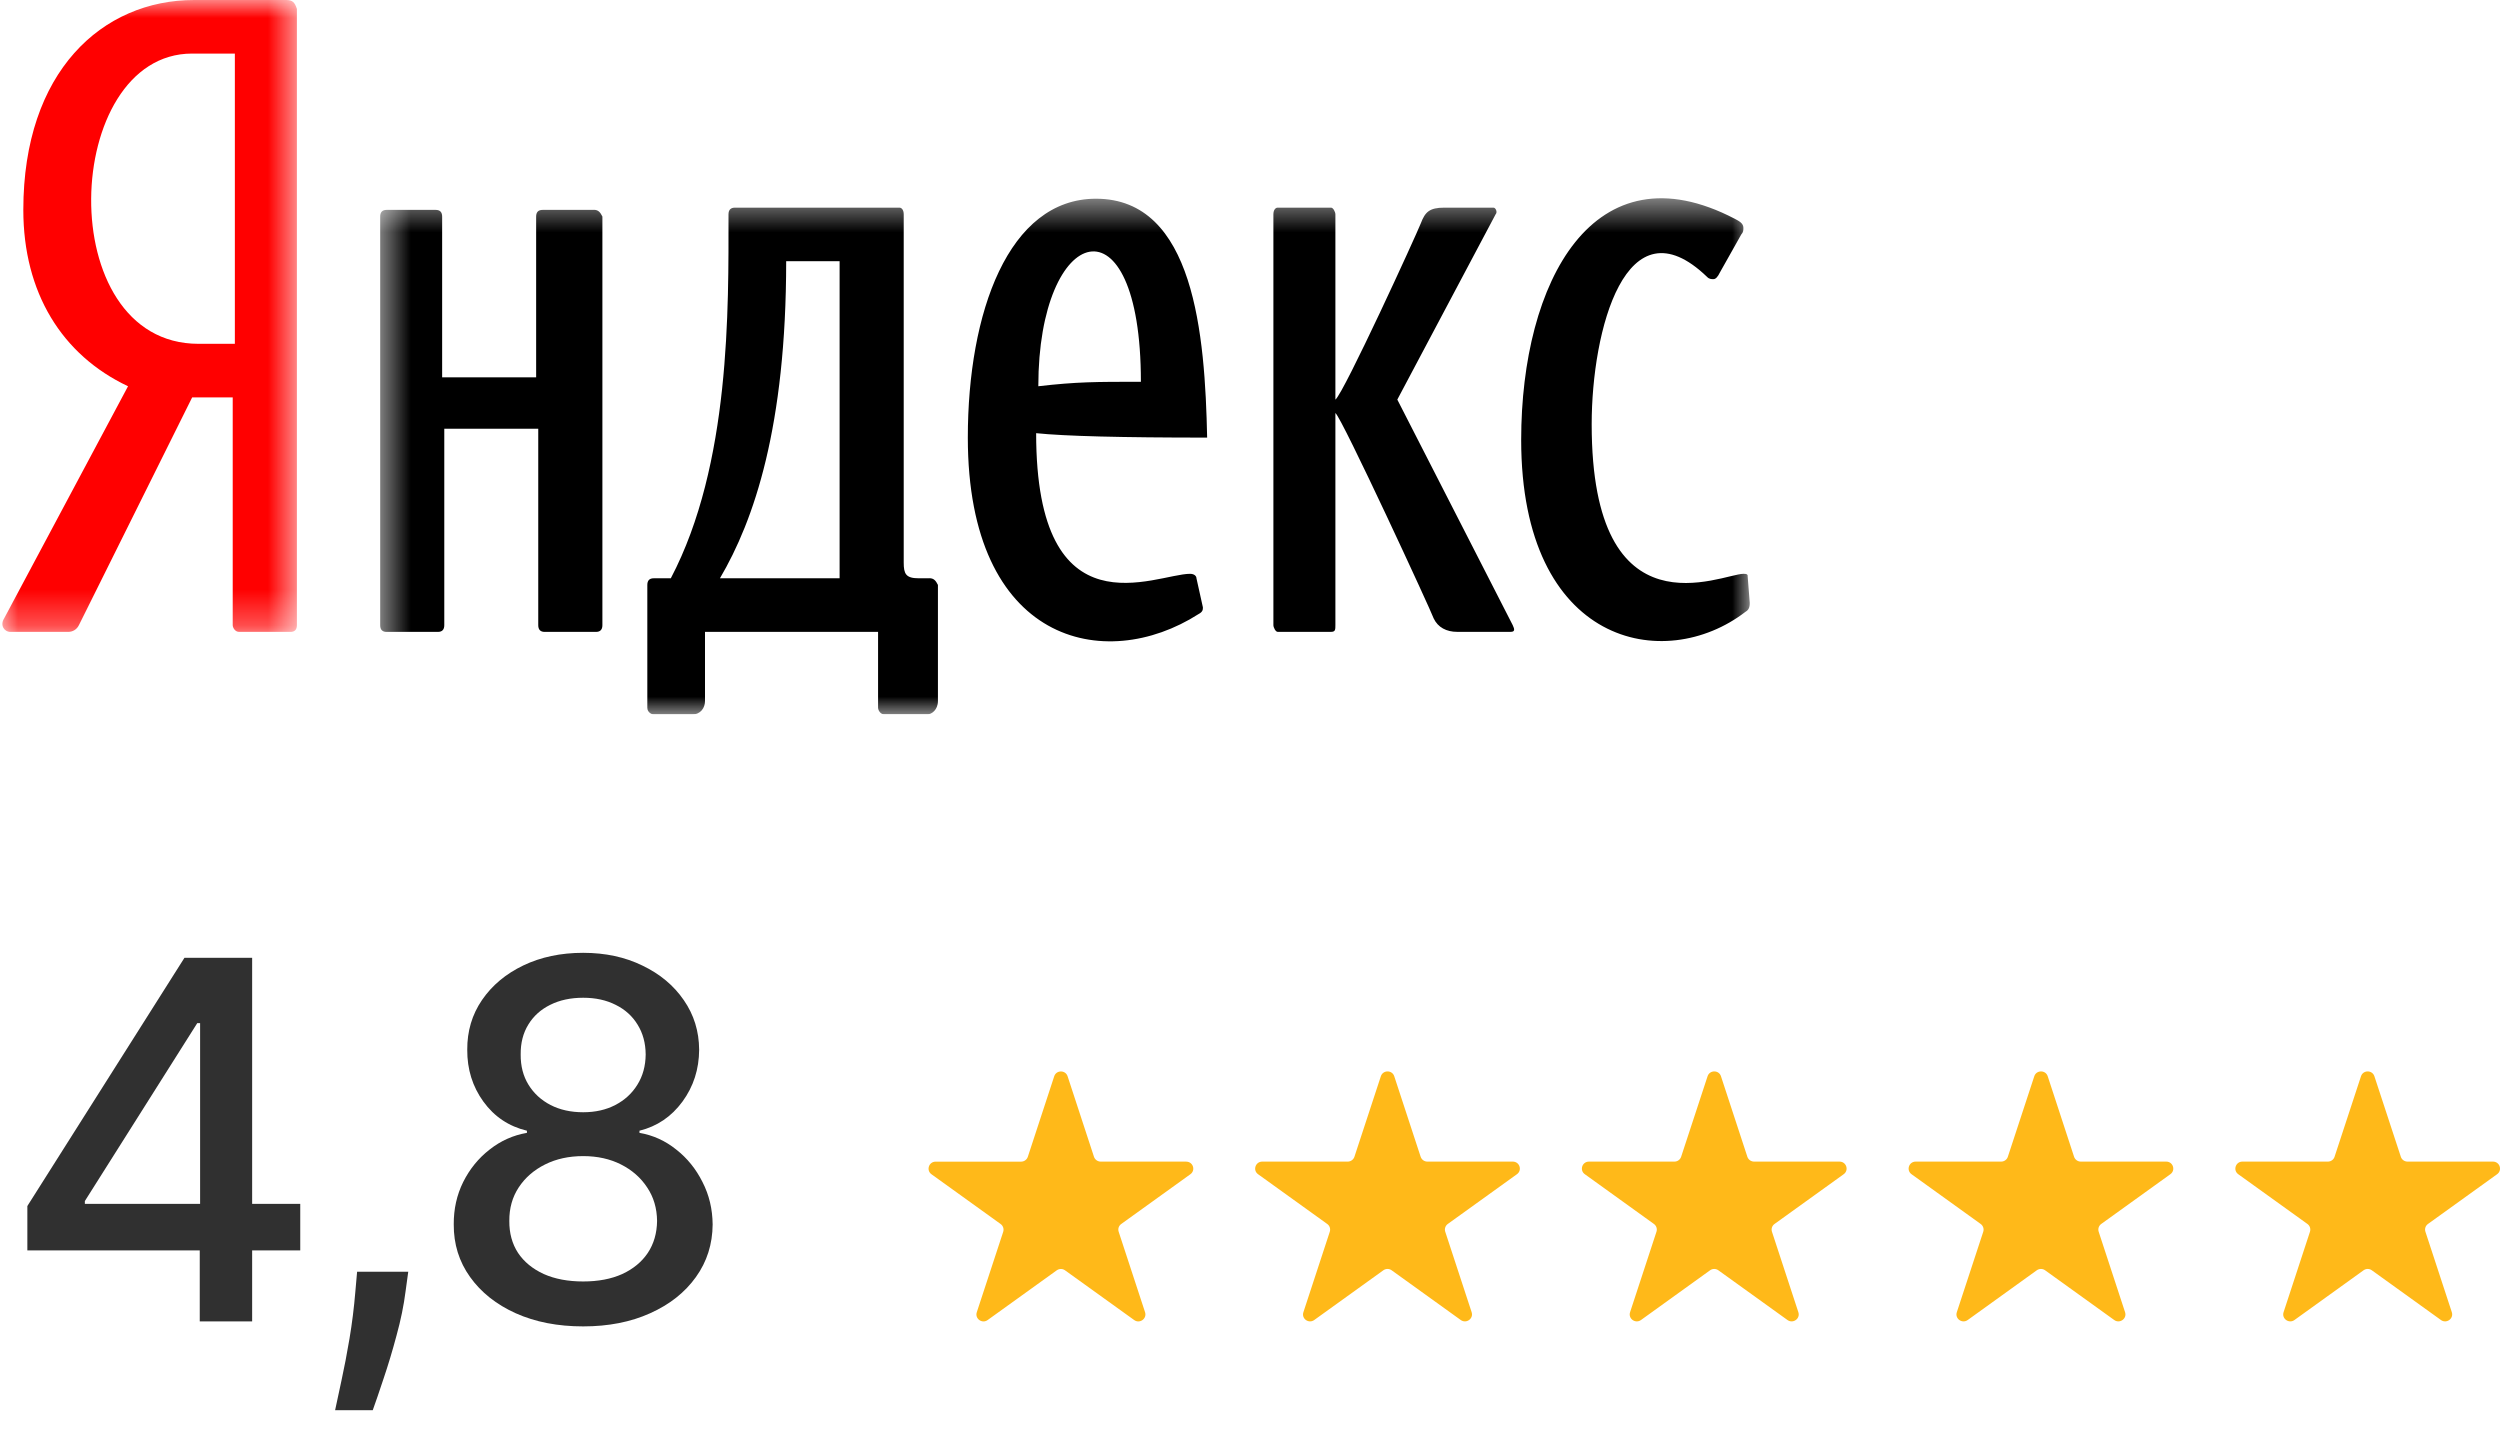
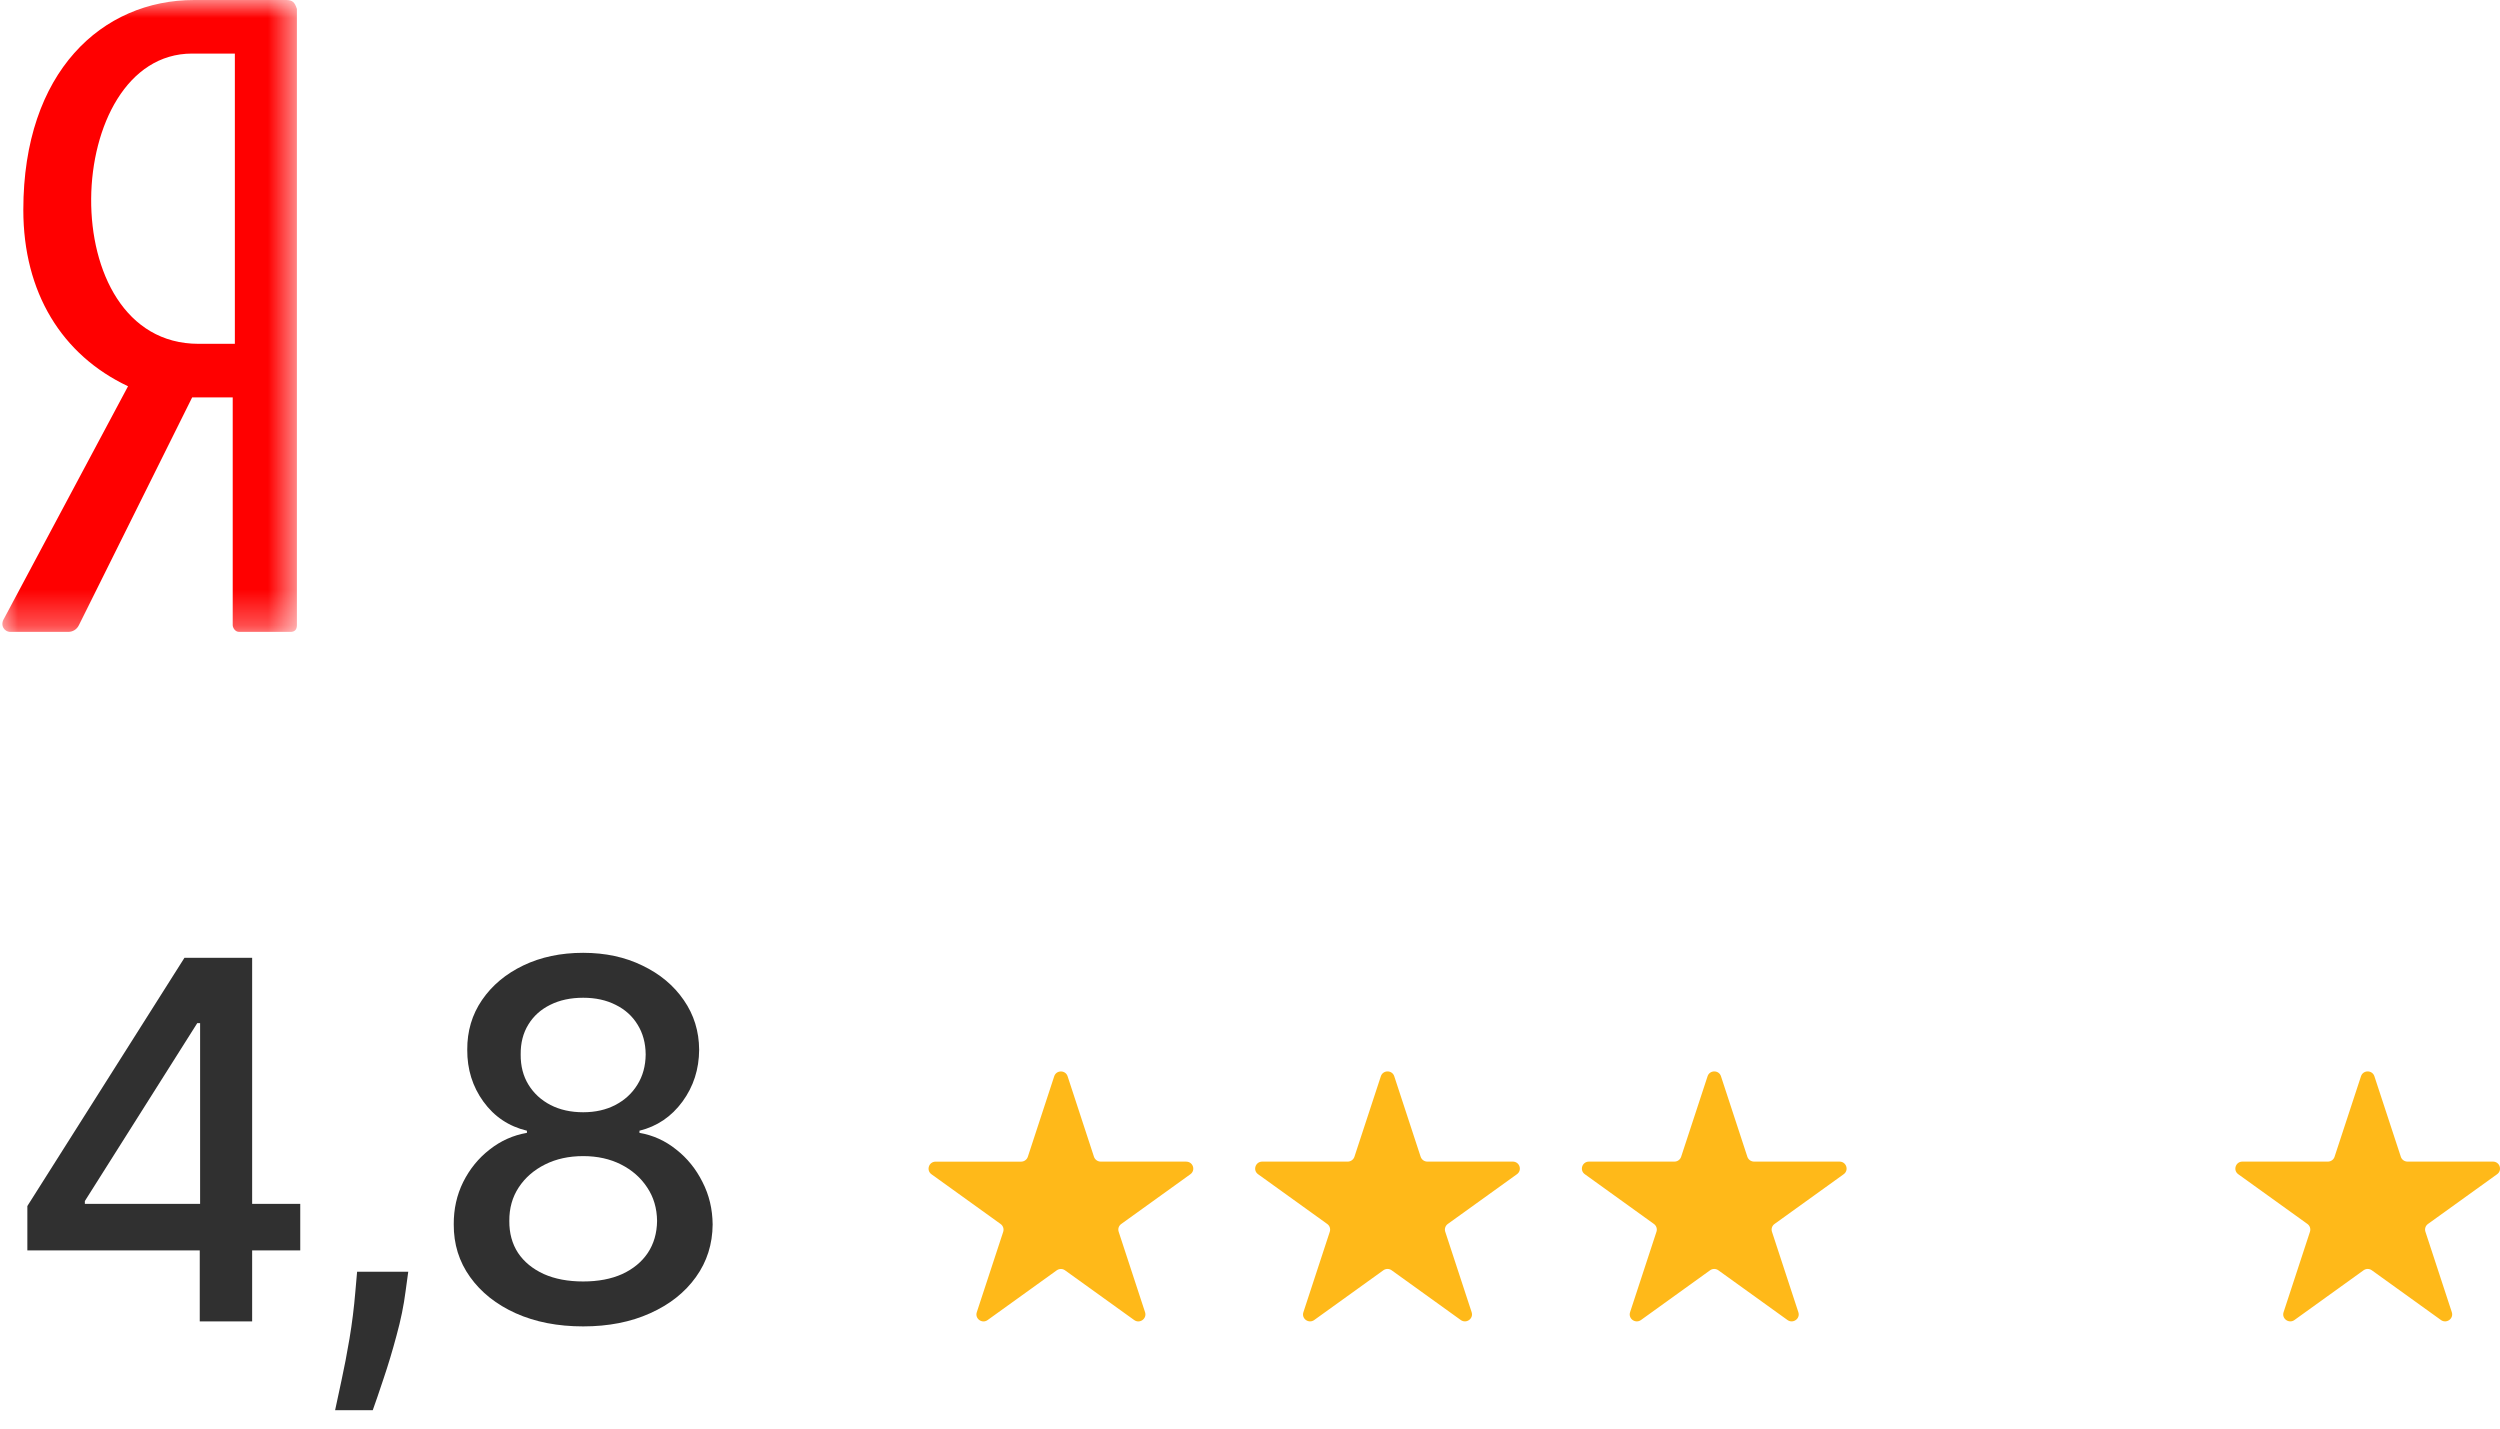
<svg xmlns="http://www.w3.org/2000/svg" width="70" height="40" viewBox="0 0 70 40" fill="none">
  <path d="M33.212 32.525H30.82C30.734 32.525 30.658 32.47 30.631 32.389L29.893 30.136C29.834 29.956 29.577 29.956 29.518 30.136L28.779 32.391C28.752 32.471 28.677 32.526 28.591 32.526H26.198C26.007 32.526 25.927 32.768 26.081 32.879L28.017 34.272C28.087 34.322 28.115 34.41 28.09 34.49L27.35 36.743C27.291 36.923 27.499 37.073 27.653 36.962L29.589 35.569C29.659 35.519 29.753 35.519 29.821 35.569L31.758 36.962C31.912 37.073 32.12 36.922 32.062 36.743L31.323 34.49C31.296 34.409 31.325 34.321 31.394 34.272L33.33 32.879C33.485 32.768 33.406 32.526 33.214 32.526" fill="#FFB919" />
  <path d="M42.359 32.525H39.966C39.881 32.525 39.805 32.47 39.778 32.389L39.039 30.135C38.981 29.955 38.723 29.955 38.664 30.135L37.924 32.389C37.897 32.47 37.821 32.525 37.736 32.525H35.343C35.152 32.525 35.071 32.767 35.226 32.878L37.162 34.271C37.232 34.321 37.26 34.409 37.234 34.489L36.495 36.742C36.435 36.922 36.643 37.072 36.798 36.961L38.734 35.568C38.804 35.518 38.898 35.518 38.966 35.568L40.902 36.961C41.057 37.072 41.265 36.921 41.206 36.742L40.467 34.489C40.44 34.408 40.47 34.32 40.538 34.271L42.474 32.878C42.629 32.767 42.55 32.525 42.358 32.525" fill="#FFB919" />
  <path d="M51.508 32.525H49.114C49.03 32.525 48.953 32.47 48.926 32.389L48.187 30.135C48.129 29.955 47.871 29.955 47.812 30.135L47.072 32.389C47.045 32.47 46.97 32.525 46.884 32.525H44.491C44.299 32.525 44.22 32.767 44.375 32.878L46.31 34.271C46.379 34.321 46.408 34.409 46.381 34.489L45.642 36.742C45.583 36.922 45.791 37.072 45.947 36.961L47.882 35.568C47.951 35.518 48.044 35.518 48.114 35.568L50.05 36.961C50.205 37.072 50.414 36.921 50.354 36.742L49.615 34.489C49.589 34.408 49.617 34.32 49.687 34.271L51.623 32.878C51.778 32.767 51.698 32.525 51.507 32.525" fill="#FFB919" />
-   <path d="M60.656 32.525H58.263C58.177 32.525 58.101 32.47 58.074 32.389L57.336 30.135C57.277 29.955 57.02 29.955 56.96 30.135L56.22 32.389C56.194 32.47 56.118 32.525 56.032 32.525H53.639C53.448 32.525 53.369 32.767 53.523 32.878L55.459 34.271C55.528 34.321 55.557 34.409 55.531 34.489L54.791 36.742C54.731 36.922 54.94 37.072 55.095 36.961L57.03 35.568C57.1 35.518 57.194 35.518 57.263 35.568L59.199 36.961C59.353 37.072 59.562 36.921 59.502 36.742L58.763 34.489C58.737 34.408 58.766 34.32 58.834 34.271L60.77 32.878C60.925 32.767 60.846 32.525 60.655 32.525" fill="#FFB919" />
  <path d="M69.804 32.525H67.411C67.326 32.525 67.248 32.47 67.223 32.389L66.483 30.135C66.424 29.955 66.167 29.955 66.108 30.135L65.368 32.389C65.342 32.47 65.266 32.525 65.18 32.525H62.787C62.597 32.525 62.517 32.767 62.671 32.878L64.608 34.271C64.677 34.321 64.705 34.409 64.679 34.489L63.94 36.742C63.881 36.922 64.09 37.072 64.244 36.961L66.18 35.568C66.249 35.518 66.343 35.518 66.411 35.568L68.347 36.961C68.502 37.072 68.71 36.921 68.651 36.742L67.912 34.489C67.885 34.408 67.914 34.32 67.983 34.271L69.919 32.878C70.073 32.767 69.995 32.525 69.803 32.525" fill="#FFB919" />
  <path d="M16.329 37.139C15.617 37.139 14.987 37.017 14.44 36.771C13.897 36.526 13.471 36.188 13.163 35.757C12.854 35.326 12.702 34.836 12.705 34.285C12.702 33.855 12.79 33.459 12.969 33.097C13.151 32.733 13.398 32.429 13.709 32.188C14.021 31.942 14.369 31.786 14.754 31.72V31.66C14.246 31.538 13.84 31.266 13.535 30.845C13.23 30.424 13.08 29.94 13.083 29.393C13.08 28.873 13.217 28.409 13.496 28.001C13.777 27.59 14.164 27.267 14.654 27.032C15.145 26.797 15.703 26.679 16.329 26.679C16.949 26.679 17.503 26.798 17.99 27.037C18.48 27.272 18.867 27.595 19.148 28.006C19.43 28.414 19.573 28.876 19.576 29.393C19.573 29.94 19.417 30.424 19.109 30.845C18.8 31.266 18.399 31.538 17.905 31.66V31.72C18.287 31.786 18.63 31.942 18.935 32.188C19.243 32.429 19.488 32.733 19.67 33.097C19.856 33.459 19.95 33.855 19.954 34.285C19.95 34.836 19.795 35.326 19.486 35.757C19.178 36.188 18.751 36.526 18.204 36.771C17.66 37.017 17.035 37.139 16.329 37.139ZM16.329 35.881C16.75 35.881 17.115 35.812 17.423 35.673C17.731 35.53 17.97 35.333 18.139 35.081C18.308 34.826 18.394 34.527 18.398 34.186C18.394 33.831 18.302 33.518 18.119 33.246C17.94 32.975 17.697 32.761 17.388 32.605C17.08 32.449 16.727 32.371 16.329 32.371C15.928 32.371 15.572 32.449 15.261 32.605C14.949 32.761 14.704 32.975 14.525 33.246C14.346 33.518 14.258 33.831 14.261 34.186C14.258 34.527 14.339 34.826 14.505 35.081C14.674 35.333 14.914 35.53 15.226 35.673C15.537 35.812 15.905 35.881 16.329 35.881ZM16.329 31.143C16.668 31.143 16.968 31.076 17.229 30.94C17.491 30.804 17.697 30.615 17.846 30.373C17.998 30.131 18.076 29.848 18.079 29.523C18.076 29.204 18 28.926 17.851 28.688C17.705 28.449 17.501 28.265 17.239 28.136C16.977 28.003 16.674 27.937 16.329 27.937C15.978 27.937 15.67 28.003 15.405 28.136C15.143 28.265 14.939 28.449 14.793 28.688C14.647 28.926 14.576 29.204 14.579 29.523C14.576 29.848 14.649 30.131 14.798 30.373C14.947 30.615 15.153 30.804 15.415 30.94C15.68 31.076 15.985 31.143 16.329 31.143Z" fill="#303030" />
  <path d="M11.431 35.608L11.357 36.15C11.307 36.547 11.222 36.962 11.103 37.393C10.987 37.827 10.866 38.23 10.74 38.601C10.617 38.972 10.516 39.267 10.437 39.486H9.383C9.426 39.28 9.486 39.002 9.562 38.651C9.638 38.303 9.713 37.913 9.786 37.482C9.858 37.051 9.913 36.612 9.95 36.165L9.999 35.608H11.431Z" fill="#303030" />
  <path d="M0.766 35.011V33.769L5.165 26.818H6.145V28.648H5.523L2.376 33.629V33.709H8.407V35.011H0.766ZM5.593 37V34.633L5.603 34.067V26.818H7.06V37H5.593Z" fill="#303030" />
  <g clip-path="url(#clip0_250_2810)">
    <mask id="mask0_250_2810" style="mask-type:luminance" maskUnits="userSpaceOnUse" x="-1" y="0" width="10" height="18">
      <path d="M8.362 0H-0.002V17.699H8.362V0Z" fill="white" />
    </mask>
    <g mask="url(#mask0_250_2810)">
      <path d="M8.011 0H5.439C2.866 0 0.653 2 0.653 5.877C0.653 8.189 1.73 9.94 3.585 10.815L0.115 17.317C-0.005 17.505 0.115 17.693 0.294 17.693H1.91C2.03 17.693 2.149 17.63 2.209 17.505L5.38 11.128H6.516V17.505C6.516 17.568 6.577 17.693 6.696 17.693H8.133C8.253 17.693 8.313 17.63 8.313 17.505V0.249C8.252 0.063 8.191 0 8.011 0ZM6.516 9.627H5.559C1.431 9.627 1.73 1.5 5.379 1.5H6.576V9.627H6.515H6.516Z" fill="#FF0000" />
    </g>
    <mask id="mask1_250_2810" style="mask-type:luminance" maskUnits="userSpaceOnUse" x="10" y="5" width="39" height="16">
-       <path d="M48.997 5.519H10.57V20H48.997V5.519Z" fill="white" />
-     </mask>
+       </mask>
    <g mask="url(#mask1_250_2810)">
-       <path d="M16.629 5.877H15.192C15.071 5.877 15.012 5.94 15.012 6.064V10.566H12.38V6.064C12.38 5.94 12.32 5.877 12.201 5.877H10.824C10.705 5.877 10.645 5.94 10.645 6.064V17.505C10.645 17.63 10.705 17.693 10.824 17.693H12.26C12.38 17.693 12.44 17.63 12.44 17.505V12.004H15.071V17.505C15.071 17.63 15.132 17.693 15.251 17.693H16.687C16.806 17.693 16.867 17.63 16.867 17.505V6.063C16.806 5.938 16.747 5.875 16.628 5.875L16.629 5.877ZM48.936 16.13C48.936 16.067 48.875 16.067 48.816 16.067C48.218 16.067 44.567 17.88 44.567 11.879C44.567 9.253 45.525 5.564 47.798 7.753C47.858 7.816 47.918 7.816 47.978 7.816C48.038 7.816 48.098 7.753 48.157 7.629L48.755 6.566C48.815 6.503 48.815 6.44 48.815 6.378C48.815 6.253 48.695 6.19 48.576 6.127C44.627 4.064 42.593 7.878 42.593 12.317C42.593 18.068 46.602 18.882 48.874 17.13C48.993 17.068 48.993 16.942 48.993 16.879L48.934 16.13H48.936ZM39.124 11.19L41.877 6.001C41.937 5.938 41.877 5.814 41.818 5.814H40.441C40.022 5.814 39.903 5.938 39.783 6.252C39.663 6.564 37.63 11.003 37.391 11.19V6.001C37.391 5.938 37.331 5.814 37.27 5.814H35.775C35.715 5.814 35.655 5.877 35.655 6.001V17.504C35.655 17.567 35.715 17.692 35.775 17.692H37.27C37.391 17.692 37.391 17.628 37.391 17.504V11.564C37.57 11.69 40.082 17.128 40.143 17.316C40.262 17.567 40.501 17.692 40.801 17.692H42.297C42.416 17.692 42.416 17.628 42.356 17.504L39.125 11.189L39.124 11.19ZM26.023 16.192H25.723C25.363 16.192 25.304 16.066 25.304 15.754V6.001C25.304 5.875 25.244 5.814 25.185 5.814H20.578C20.459 5.814 20.398 5.877 20.398 6.001C20.398 8.627 20.459 13.003 18.783 16.192H18.305C18.185 16.192 18.125 16.254 18.125 16.379V19.817C18.125 19.942 18.244 20.005 18.305 20.005H19.381C19.62 20.005 19.74 19.817 19.74 19.63V17.692H24.586V19.816C24.586 19.879 24.646 20.004 24.766 20.004H25.962C26.082 20.004 26.262 19.879 26.262 19.628V16.378C26.201 16.253 26.142 16.19 26.023 16.19V16.192ZM23.509 16.192H20.158C21.116 14.566 22.013 11.94 22.013 7.314H23.509V16.192ZM30.688 5.564C28.235 5.564 27.099 8.753 27.099 12.253C27.099 18.004 30.927 18.88 33.561 17.193C33.681 17.13 33.681 17.068 33.681 17.005L33.501 16.193C33.501 16.13 33.441 16.067 33.321 16.067C32.363 16.067 29.012 17.817 29.012 12.129C29.81 12.212 31.406 12.253 33.8 12.253C33.74 9.378 33.441 5.564 30.688 5.564ZM29.073 10.815C29.073 6.252 31.945 5.377 31.945 10.69C30.69 10.69 30.15 10.69 29.073 10.815Z" fill="black" />
+       <path d="M16.629 5.877H15.192C15.071 5.877 15.012 5.94 15.012 6.064V10.566H12.38V6.064C12.38 5.94 12.32 5.877 12.201 5.877H10.824C10.705 5.877 10.645 5.94 10.645 6.064V17.505C10.645 17.63 10.705 17.693 10.824 17.693H12.26C12.38 17.693 12.44 17.63 12.44 17.505V12.004H15.071V17.505C15.071 17.63 15.132 17.693 15.251 17.693H16.687C16.806 17.693 16.867 17.63 16.867 17.505V6.063C16.806 5.938 16.747 5.875 16.628 5.875L16.629 5.877ZM48.936 16.13C48.936 16.067 48.875 16.067 48.816 16.067C48.218 16.067 44.567 17.88 44.567 11.879C44.567 9.253 45.525 5.564 47.798 7.753C47.858 7.816 47.918 7.816 47.978 7.816C48.038 7.816 48.098 7.753 48.157 7.629L48.755 6.566C48.815 6.503 48.815 6.44 48.815 6.378C48.815 6.253 48.695 6.19 48.576 6.127C44.627 4.064 42.593 7.878 42.593 12.317C42.593 18.068 46.602 18.882 48.874 17.13C48.993 17.068 48.993 16.942 48.993 16.879L48.934 16.13H48.936ZM39.124 11.19L41.877 6.001C41.937 5.938 41.877 5.814 41.818 5.814H40.441C40.022 5.814 39.903 5.938 39.783 6.252C39.663 6.564 37.63 11.003 37.391 11.19V6.001C37.391 5.938 37.331 5.814 37.27 5.814H35.775C35.715 5.814 35.655 5.877 35.655 6.001V17.504C35.655 17.567 35.715 17.692 35.775 17.692H37.27C37.391 17.692 37.391 17.628 37.391 17.504V11.564C37.57 11.69 40.082 17.128 40.143 17.316C40.262 17.567 40.501 17.692 40.801 17.692H42.297C42.416 17.692 42.416 17.628 42.356 17.504L39.125 11.189L39.124 11.19ZM26.023 16.192H25.723C25.363 16.192 25.304 16.066 25.304 15.754V6.001C25.304 5.875 25.244 5.814 25.185 5.814H20.578C20.459 5.814 20.398 5.877 20.398 6.001C20.398 8.627 20.459 13.003 18.783 16.192H18.305C18.185 16.192 18.125 16.254 18.125 16.379V19.817H19.381C19.62 20.005 19.74 19.817 19.74 19.63V17.692H24.586V19.816C24.586 19.879 24.646 20.004 24.766 20.004H25.962C26.082 20.004 26.262 19.879 26.262 19.628V16.378C26.201 16.253 26.142 16.19 26.023 16.19V16.192ZM23.509 16.192H20.158C21.116 14.566 22.013 11.94 22.013 7.314H23.509V16.192ZM30.688 5.564C28.235 5.564 27.099 8.753 27.099 12.253C27.099 18.004 30.927 18.88 33.561 17.193C33.681 17.13 33.681 17.068 33.681 17.005L33.501 16.193C33.501 16.13 33.441 16.067 33.321 16.067C32.363 16.067 29.012 17.817 29.012 12.129C29.81 12.212 31.406 12.253 33.8 12.253C33.74 9.378 33.441 5.564 30.688 5.564ZM29.073 10.815C29.073 6.252 31.945 5.377 31.945 10.69C30.69 10.69 30.15 10.69 29.073 10.815Z" fill="black" />
    </g>
  </g>
  <defs>
    <clipPath id="clip0_250_2810">
      <rect width="49" height="20" fill="white" />
    </clipPath>
  </defs>
</svg>